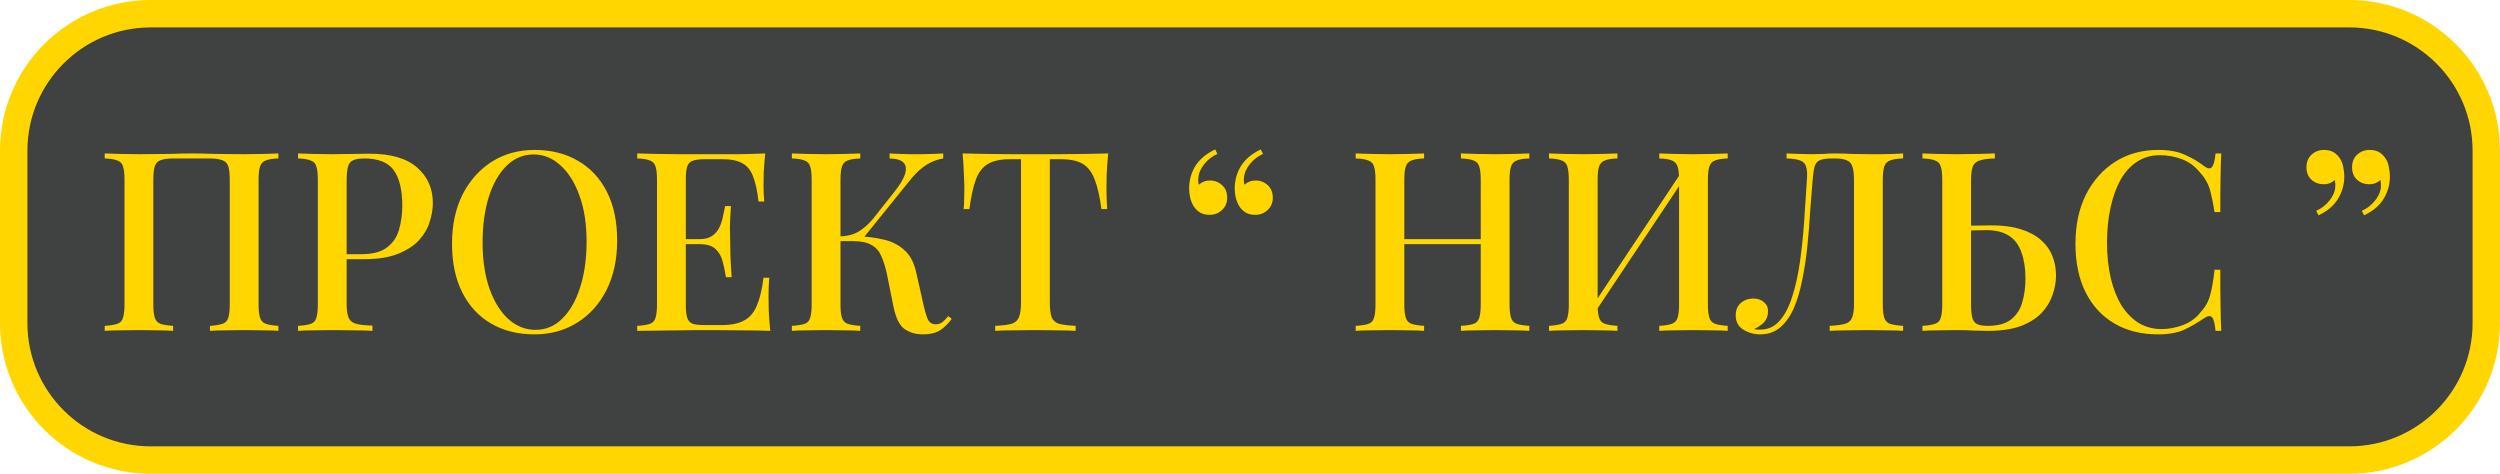
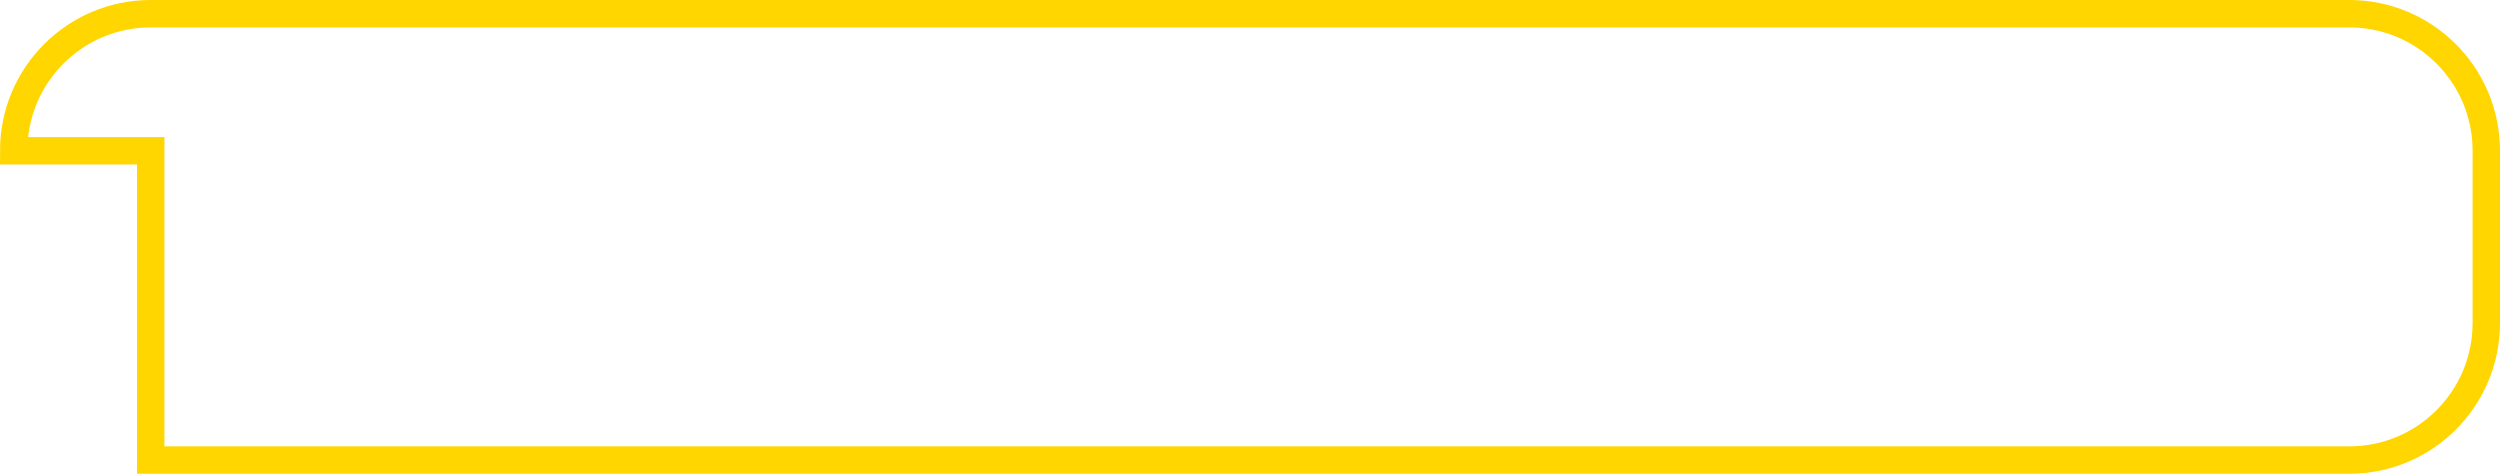
<svg xmlns="http://www.w3.org/2000/svg" width="1277" height="242" viewBox="0 0 1277 242" fill="none">
-   <rect x="7" y="7" width="1263" height="228" rx="70" fill="#404242" />
-   <path d="M7 77C7 38.34 38.34 7 77 7H1200C1238.66 7 1270 38.34 1270 77V165C1270 203.66 1238.66 235 1200 235H77C38.34 235 7 203.66 7 165V77Z" stroke="#FFD600" stroke-width="14" />
-   <path d="M142.191 78.376V80.936C139.375 81.021 137.242 81.363 135.791 81.96C134.34 82.472 133.359 83.496 132.847 85.032C132.335 86.483 132.079 88.787 132.079 91.944V155.432C132.079 158.504 132.335 160.808 132.847 162.344C133.359 163.88 134.34 164.904 135.791 165.416C137.242 165.928 139.375 166.269 142.191 166.44V169C140.314 168.829 137.796 168.744 134.639 168.744C131.482 168.659 128.111 168.616 124.527 168.616C121.455 168.616 118.298 168.659 115.055 168.744C111.898 168.744 109.295 168.829 107.247 169V166.44C110.063 166.269 112.196 165.928 113.647 165.416C115.183 164.904 116.164 163.88 116.591 162.344C117.103 160.808 117.359 158.504 117.359 155.432V91.944C117.359 88.787 117.103 86.44 116.591 84.904C116.079 83.368 115.055 82.344 113.519 81.832C112.068 81.235 109.892 80.936 106.991 80.936H88.687C85.786 80.936 83.567 81.235 82.031 81.832C80.581 82.344 79.599 83.368 79.087 84.904C78.575 86.44 78.319 88.787 78.319 91.944V155.432C78.319 158.504 78.575 160.808 79.087 162.344C79.599 163.88 80.581 164.904 82.031 165.416C83.482 165.928 85.615 166.269 88.431 166.44V169C86.383 168.829 83.781 168.744 80.623 168.744C77.551 168.659 74.394 168.616 71.151 168.616C67.567 168.616 64.197 168.659 61.039 168.744C57.967 168.744 55.45 168.829 53.487 169V166.44C56.303 166.269 58.437 165.928 59.887 165.416C61.423 164.904 62.404 163.88 62.831 162.344C63.343 160.808 63.599 158.504 63.599 155.432V91.944C63.599 88.787 63.343 86.483 62.831 85.032C62.404 83.496 61.423 82.472 59.887 81.96C58.437 81.363 56.303 81.021 53.487 80.936V78.376C55.45 78.461 57.967 78.547 61.039 78.632C64.197 78.717 67.567 78.76 71.151 78.76C76.186 78.76 81.178 78.717 86.127 78.632C91.076 78.461 95.044 78.376 98.031 78.376C101.018 78.376 104.943 78.461 109.807 78.632C114.671 78.717 119.578 78.76 124.527 78.76C128.111 78.76 131.482 78.717 134.639 78.632C137.796 78.547 140.314 78.461 142.191 78.376ZM152.237 78.376C154.2 78.461 156.717 78.547 159.789 78.632C162.946 78.717 166.061 78.76 169.133 78.76C173.229 78.76 177.112 78.717 180.781 78.632C184.536 78.547 187.181 78.504 188.717 78.504C199.554 78.504 207.661 80.851 213.037 85.544C218.413 90.237 221.101 96.296 221.101 103.72C221.101 106.792 220.546 110.035 219.437 113.448C218.413 116.776 216.578 119.891 213.933 122.792C211.288 125.608 207.704 127.912 203.181 129.704C198.658 131.496 192.898 132.392 185.901 132.392H173.357V129.832H184.621C190.338 129.832 194.69 128.68 197.677 126.376C200.749 124.072 202.797 121.043 203.821 117.288C204.93 113.533 205.485 109.48 205.485 105.128C205.485 97.021 204.034 90.963 201.133 86.952C198.232 82.941 193.197 80.936 186.029 80.936C182.36 80.936 179.928 81.661 178.733 83.112C177.624 84.563 177.069 87.507 177.069 91.944V155.176C177.069 158.333 177.41 160.723 178.093 162.344C178.776 163.88 180.056 164.904 181.933 165.416C183.81 165.928 186.584 166.227 190.253 166.312V169C187.949 168.829 184.962 168.744 181.293 168.744C177.624 168.659 173.826 168.616 169.901 168.616C166.488 168.616 163.202 168.659 160.045 168.744C156.973 168.744 154.37 168.829 152.237 169V166.44C155.138 166.269 157.314 165.928 158.765 165.416C160.216 164.904 161.154 163.88 161.581 162.344C162.093 160.808 162.349 158.504 162.349 155.432V91.944C162.349 88.787 162.093 86.483 161.581 85.032C161.154 83.496 160.173 82.472 158.637 81.96C157.186 81.363 155.053 81.021 152.237 80.936V78.376ZM273.135 76.584C281.498 76.584 288.836 78.419 295.151 82.088C301.551 85.757 306.5 91.048 309.999 97.96C313.498 104.787 315.247 113.107 315.247 122.92C315.247 132.477 313.455 140.84 309.871 148.008C306.287 155.176 301.295 160.765 294.895 164.776C288.495 168.787 281.199 170.792 273.007 170.792C264.559 170.792 257.178 168.957 250.863 165.288C244.548 161.619 239.642 156.328 236.143 149.416C232.644 142.504 230.895 134.184 230.895 124.456C230.895 114.899 232.687 106.536 236.271 99.368C239.94 92.2 244.932 86.611 251.247 82.6C257.562 78.589 264.858 76.584 273.135 76.584ZM272.623 78.888C267.332 78.888 262.724 80.808 258.799 84.648C254.874 88.488 251.844 93.779 249.711 100.52C247.578 107.261 246.511 115.069 246.511 123.944C246.511 132.989 247.706 140.883 250.095 147.624C252.484 154.28 255.727 159.443 259.823 163.112C263.919 166.696 268.484 168.488 273.519 168.488C278.81 168.488 283.375 166.568 287.215 162.728C291.14 158.888 294.17 153.597 296.303 146.856C298.522 140.029 299.631 132.221 299.631 123.432C299.631 114.301 298.394 106.408 295.919 99.752C293.53 93.096 290.287 87.976 286.191 84.392C282.18 80.723 277.658 78.888 272.623 78.888ZM390.895 78.376C390.554 81.619 390.298 84.776 390.127 87.848C390.042 90.835 389.999 93.139 389.999 94.76C389.999 96.381 390.042 97.917 390.127 99.368C390.212 100.819 390.298 102.013 390.383 102.952H387.439C386.842 97.491 385.903 93.181 384.623 90.024C383.428 86.867 381.594 84.648 379.119 83.368C376.73 82.003 373.359 81.32 369.007 81.32H360.175C357.444 81.32 355.354 81.576 353.903 82.088C352.538 82.515 351.599 83.453 351.087 84.904C350.575 86.269 350.319 88.445 350.319 91.432V155.944C350.319 158.845 350.575 161.021 351.087 162.472C351.599 163.923 352.538 164.904 353.903 165.416C355.354 165.843 357.444 166.056 360.175 166.056H368.495C373.359 166.056 377.199 165.288 380.015 163.752C382.916 162.216 385.092 159.699 386.543 156.2C388.079 152.701 389.231 147.923 389.999 141.864H392.943C392.687 144.339 392.559 147.581 392.559 151.592C392.559 153.299 392.602 155.773 392.687 159.016C392.858 162.259 393.114 165.587 393.455 169C389.103 168.829 384.196 168.744 378.735 168.744C373.274 168.659 368.41 168.616 364.143 168.616C362.18 168.616 359.663 168.616 356.591 168.616C353.519 168.616 350.191 168.659 346.607 168.744C343.108 168.744 339.524 168.787 335.855 168.872C332.271 168.872 328.815 168.915 325.487 169V166.44C328.388 166.269 330.564 165.928 332.015 165.416C333.466 164.904 334.404 163.88 334.831 162.344C335.343 160.808 335.599 158.504 335.599 155.432V91.944C335.599 88.787 335.343 86.483 334.831 85.032C334.404 83.496 333.423 82.472 331.887 81.96C330.436 81.363 328.303 81.021 325.487 80.936V78.376C328.815 78.461 332.271 78.547 335.855 78.632C339.524 78.632 343.108 78.675 346.607 78.76C350.191 78.76 353.519 78.76 356.591 78.76C359.663 78.76 362.18 78.76 364.143 78.76C368.068 78.76 372.506 78.76 377.455 78.76C382.49 78.675 386.97 78.547 390.895 78.376ZM369.647 122.152C369.647 122.152 369.647 122.579 369.647 123.432C369.647 124.285 369.647 124.712 369.647 124.712H346.479C346.479 124.712 346.479 124.285 346.479 123.432C346.479 122.579 346.479 122.152 346.479 122.152H369.647ZM373.359 105.256C373.018 110.12 372.847 113.832 372.847 116.392C372.932 118.952 372.975 121.299 372.975 123.432C372.975 125.565 373.018 127.912 373.103 130.472C373.188 133.032 373.402 136.744 373.743 141.608H370.799C370.372 138.792 369.818 136.104 369.135 133.544C368.452 130.899 367.215 128.765 365.423 127.144C363.716 125.523 361.028 124.712 357.359 124.712V122.152C360.09 122.152 362.223 121.597 363.759 120.488C365.38 119.379 366.618 117.928 367.471 116.136C368.324 114.344 368.922 112.509 369.263 110.632C369.69 108.669 370.074 106.877 370.415 105.256H373.359ZM439.431 78.376V80.936C436.615 81.021 434.482 81.363 433.031 81.96C431.58 82.472 430.599 83.496 430.087 85.032C429.575 86.483 429.319 88.787 429.319 91.944V155.432C429.319 158.504 429.575 160.808 430.087 162.344C430.599 163.88 431.58 164.904 433.031 165.416C434.482 165.928 436.615 166.269 439.431 166.44V169C437.383 168.829 434.78 168.744 431.623 168.744C428.551 168.659 425.394 168.616 422.151 168.616C418.567 168.616 415.196 168.659 412.039 168.744C408.967 168.744 406.45 168.829 404.487 169V166.44C407.388 166.269 409.564 165.928 411.015 165.416C412.466 164.904 413.404 163.88 413.831 162.344C414.343 160.808 414.599 158.504 414.599 155.432V91.944C414.599 88.787 414.343 86.483 413.831 85.032C413.404 83.496 412.423 82.472 410.887 81.96C409.436 81.363 407.303 81.021 404.487 80.936V78.376C406.45 78.461 408.967 78.547 412.039 78.632C415.196 78.717 418.567 78.76 422.151 78.76C425.394 78.76 428.551 78.717 431.623 78.632C434.78 78.547 437.383 78.461 439.431 78.376ZM436.615 120.744C441.906 120.744 446.684 121.256 450.951 122.28C455.303 123.219 458.93 125.011 461.831 127.656C464.818 130.216 466.866 134.013 467.975 139.048L471.687 155.56C472.54 159.315 473.351 161.96 474.119 163.496C474.972 164.947 476.295 165.672 478.087 165.672C479.452 165.587 480.562 165.203 481.415 164.52C482.354 163.752 483.335 162.728 484.359 161.448L486.151 162.856C484.359 165.331 482.354 167.293 480.135 168.744C477.916 170.109 475.015 170.792 471.431 170.792C467.847 170.792 464.732 169.896 462.087 168.104C459.527 166.312 457.65 162.6 456.455 156.968L452.999 139.816C452.231 136.317 451.292 133.331 450.183 130.856C449.159 128.381 447.538 126.504 445.319 125.224C443.1 123.859 439.858 123.176 435.591 123.176H426.631V120.744H436.615ZM429.191 123.176V120.744C432.775 120.659 435.89 119.848 438.535 118.312C441.18 116.691 443.612 114.557 445.831 111.912L456.455 98.472C459.442 94.803 461.362 91.688 462.215 89.128C463.068 86.483 462.855 84.477 461.575 83.112C460.295 81.747 457.906 81.021 454.407 80.936V78.376C456.199 78.461 457.991 78.547 459.783 78.632C461.575 78.632 463.367 78.675 465.159 78.76C466.951 78.76 468.743 78.76 470.535 78.76C472.839 78.76 474.93 78.717 476.807 78.632C478.77 78.547 480.434 78.461 481.799 78.376V80.936C479.068 81.363 476.38 82.344 473.735 83.88C471.09 85.416 468.359 87.848 465.543 91.176L439.687 123.176H429.191ZM566.072 78.376C565.731 81.96 565.475 85.459 565.304 88.872C565.219 92.2 565.176 94.76 565.176 96.552C565.176 98.515 565.219 100.392 565.304 102.184C565.389 103.976 565.475 105.512 565.56 106.792H562.616C561.763 100.392 560.611 95.357 559.16 91.688C557.795 88.019 555.789 85.373 553.144 83.752C550.499 82.131 546.701 81.32 541.752 81.32H536.248V154.28C536.248 157.693 536.547 160.253 537.144 161.96C537.827 163.667 539.107 164.819 540.984 165.416C542.947 165.928 545.763 166.269 549.432 166.44V169C547.043 168.829 543.971 168.744 540.216 168.744C536.461 168.659 532.621 168.616 528.696 168.616C524.6 168.616 520.717 168.659 517.048 168.744C513.464 168.744 510.563 168.829 508.344 169V166.44C512.013 166.269 514.787 165.928 516.664 165.416C518.541 164.819 519.821 163.667 520.504 161.96C521.187 160.253 521.528 157.693 521.528 154.28V81.32H515.896C511.117 81.32 507.363 82.131 504.632 83.752C501.901 85.373 499.853 88.019 498.488 91.688C497.123 95.357 496.013 100.392 495.16 106.792H492.216C492.387 105.512 492.472 103.976 492.472 102.184C492.557 100.392 492.6 98.515 492.6 96.552C492.6 94.76 492.515 92.2 492.344 88.872C492.259 85.459 492.045 81.96 491.704 78.376C495.373 78.461 499.384 78.547 503.736 78.632C508.088 78.717 512.483 78.76 516.92 78.76C521.357 78.76 525.368 78.76 528.952 78.76C532.536 78.76 536.504 78.76 540.856 78.76C545.208 78.76 549.603 78.717 554.04 78.632C558.477 78.547 562.488 78.461 566.072 78.376ZM617.894 109.736C615.931 109.736 614.31 109.352 613.03 108.584C611.75 107.816 610.683 106.792 609.83 105.512C608.977 104.147 608.337 102.611 607.91 100.904C607.569 99.197 607.398 97.661 607.398 96.296C607.398 92.115 608.465 88.275 610.598 84.776C612.817 81.277 616.187 78.461 620.71 76.328L621.862 78.632C619.302 79.741 617.083 81.448 615.206 83.752C613.329 86.056 612.305 88.403 612.134 90.792C611.963 92.072 612.049 93.267 612.39 94.376C613.926 92.925 615.803 92.2 618.022 92.2C620.497 92.2 622.587 93.011 624.294 94.632C626.001 96.168 626.854 98.301 626.854 101.032C626.854 103.592 625.958 105.683 624.166 107.304C622.459 108.925 620.369 109.736 617.894 109.736ZM641.19 109.736C639.227 109.736 637.606 109.352 636.326 108.584C635.046 107.816 633.979 106.792 633.126 105.512C632.273 104.147 631.633 102.611 631.206 100.904C630.865 99.197 630.694 97.661 630.694 96.296C630.694 92.115 631.761 88.275 633.894 84.776C636.113 81.277 639.483 78.461 644.006 76.328L645.158 78.632C642.598 79.741 640.379 81.448 638.502 83.752C636.625 86.056 635.601 88.403 635.43 90.792C635.259 92.072 635.345 93.267 635.686 94.376C637.222 92.925 639.099 92.2 641.318 92.2C643.793 92.2 645.883 93.011 647.59 94.632C649.297 96.168 650.15 98.301 650.15 101.032C650.15 103.592 649.254 105.683 647.462 107.304C645.755 108.925 643.665 109.736 641.19 109.736ZM746.247 169V166.44C749.148 166.269 751.324 165.928 752.775 165.416C754.226 164.904 755.164 163.88 755.591 162.344C756.103 160.808 756.359 158.504 756.359 155.432V91.944C756.359 88.787 756.103 86.483 755.591 85.032C755.164 83.496 754.183 82.472 752.647 81.96C751.196 81.363 749.063 81.021 746.247 80.936V78.376C748.38 78.461 751.026 78.547 754.183 78.632C757.426 78.717 760.626 78.76 763.783 78.76C767.367 78.76 770.695 78.717 773.767 78.632C776.839 78.547 779.314 78.461 781.191 78.376V80.936C778.375 81.021 776.242 81.363 774.791 81.96C773.34 82.472 772.359 83.496 771.847 85.032C771.335 86.483 771.079 88.787 771.079 91.944V155.432C771.079 158.504 771.335 160.808 771.847 162.344C772.359 163.88 773.34 164.904 774.791 165.416C776.242 165.928 778.375 166.269 781.191 166.44V169C779.314 168.829 776.839 168.744 773.767 168.744C770.695 168.659 767.367 168.616 763.783 168.616C760.626 168.616 757.426 168.659 754.183 168.744C751.026 168.744 748.38 168.829 746.247 169ZM692.487 169V166.44C695.388 166.269 697.564 165.928 699.015 165.416C700.466 164.904 701.404 163.88 701.831 162.344C702.343 160.808 702.599 158.504 702.599 155.432V91.944C702.599 88.787 702.343 86.483 701.831 85.032C701.404 83.496 700.423 82.472 698.887 81.96C697.436 81.363 695.303 81.021 692.487 80.936V78.376C694.45 78.461 696.967 78.547 700.039 78.632C703.196 78.717 706.567 78.76 710.151 78.76C713.394 78.76 716.551 78.717 719.623 78.632C722.78 78.547 725.383 78.461 727.431 78.376V80.936C724.615 81.021 722.482 81.363 721.031 81.96C719.58 82.472 718.599 83.496 718.087 85.032C717.575 86.483 717.319 88.787 717.319 91.944V155.432C717.319 158.504 717.575 160.808 718.087 162.344C718.599 163.88 719.58 164.904 721.031 165.416C722.482 165.928 724.615 166.269 727.431 166.44V169C725.383 168.829 722.78 168.744 719.623 168.744C716.551 168.659 713.394 168.616 710.151 168.616C706.567 168.616 703.196 168.659 700.039 168.744C696.967 168.744 694.45 168.829 692.487 169ZM711.559 124.712V122.152H762.119V124.712H711.559ZM826.181 78.376V80.936C823.365 81.021 821.232 81.363 819.781 81.96C818.33 82.472 817.349 83.496 816.837 85.032C816.325 86.483 816.069 88.787 816.069 91.944V155.432C816.069 158.504 816.325 160.808 816.837 162.344C817.349 163.88 818.33 164.904 819.781 165.416C821.232 165.928 823.365 166.269 826.181 166.44V169C824.133 168.829 821.53 168.744 818.373 168.744C815.301 168.659 812.144 168.616 808.901 168.616C805.317 168.616 801.946 168.659 798.789 168.744C795.717 168.744 793.2 168.829 791.237 169V166.44C794.053 166.269 796.186 165.928 797.637 165.416C799.173 164.904 800.154 163.88 800.581 162.344C801.093 160.808 801.349 158.504 801.349 155.432V91.944C801.349 88.787 801.093 86.483 800.581 85.032C800.154 83.496 799.173 82.472 797.637 81.96C796.186 81.363 794.053 81.021 791.237 80.936V78.376C793.2 78.461 795.717 78.547 798.789 78.632C801.946 78.717 805.317 78.76 808.901 78.76C812.144 78.76 815.301 78.717 818.373 78.632C821.53 78.547 824.133 78.461 826.181 78.376ZM859.973 86.312C859.973 86.312 859.93 86.781 859.845 87.72C859.845 88.573 859.845 89.469 859.845 90.408C859.845 91.347 859.845 91.816 859.845 91.816L811.461 164.392L811.333 159.528L859.973 86.312ZM882.501 78.376V80.936C879.685 81.021 877.552 81.363 876.101 81.96C874.65 82.472 873.669 83.496 873.157 85.032C872.645 86.483 872.389 88.787 872.389 91.944V155.432C872.389 158.504 872.645 160.808 873.157 162.344C873.669 163.88 874.65 164.904 876.101 165.416C877.552 165.928 879.685 166.269 882.501 166.44V169C880.624 168.829 878.106 168.744 874.949 168.744C871.792 168.659 868.421 168.616 864.837 168.616C861.765 168.616 858.608 168.659 855.365 168.744C852.208 168.744 849.605 168.829 847.557 169V166.44C850.373 166.269 852.506 165.928 853.957 165.416C855.408 164.904 856.389 163.88 856.901 162.344C857.413 160.808 857.669 158.504 857.669 155.432V91.944C857.669 88.787 857.413 86.483 856.901 85.032C856.389 83.496 855.408 82.472 853.957 81.96C852.506 81.363 850.373 81.021 847.557 80.936V78.376C849.605 78.461 852.208 78.547 855.365 78.632C858.608 78.717 861.765 78.76 864.837 78.76C868.421 78.76 871.792 78.717 874.949 78.632C878.106 78.547 880.624 78.461 882.501 78.376ZM972.103 78.376V80.936C969.202 81.021 966.983 81.363 965.447 81.96C963.996 82.472 963.015 83.496 962.503 85.032C961.991 86.483 961.735 88.787 961.735 91.944V155.432C961.735 158.504 961.991 160.808 962.503 162.344C963.015 163.88 963.996 164.904 965.447 165.416C966.983 165.928 969.202 166.269 972.103 166.44V169C970.14 168.829 967.538 168.744 964.295 168.744C961.138 168.659 957.767 168.616 954.183 168.616C950.599 168.616 947.015 168.659 943.431 168.744C939.847 168.744 936.903 168.829 934.599 169V166.44C938.012 166.269 940.615 165.928 942.407 165.416C944.199 164.904 945.394 163.88 945.991 162.344C946.674 160.808 947.015 158.504 947.015 155.432V91.944C947.015 88.787 946.716 86.44 946.119 84.904C945.607 83.368 944.626 82.344 943.175 81.832C941.81 81.235 939.804 80.936 937.159 80.936H935.751C933.02 80.936 930.972 81.235 929.607 81.832C928.327 82.344 927.431 83.411 926.919 85.032C926.492 86.568 926.151 88.872 925.895 91.944C925.468 96.979 925.042 102.397 924.615 108.2C924.274 114.003 923.804 119.848 923.207 125.736C922.61 131.624 921.756 137.256 920.647 142.632C919.623 148.008 918.215 152.829 916.423 157.096C914.631 161.277 912.327 164.605 909.511 167.08C906.695 169.555 903.239 170.792 899.143 170.792C895.986 170.792 893.084 169.981 890.439 168.36C887.879 166.739 886.599 164.307 886.599 161.064C886.599 158.419 887.452 156.328 889.159 154.792C890.951 153.256 893.084 152.488 895.559 152.488C897.778 152.488 899.57 153.085 900.935 154.28C902.386 155.389 903.111 156.925 903.111 158.888C903.111 161.192 902.471 163.069 901.191 164.52C899.911 165.885 898.162 167.08 895.943 168.104C896.54 168.189 897.095 168.275 897.607 168.36C898.204 168.36 898.716 168.36 899.143 168.36C903.068 168.36 906.354 166.867 908.999 163.88C911.644 160.893 913.778 156.84 915.399 151.72C917.106 146.515 918.428 140.627 919.367 134.056C920.306 127.485 921.031 120.616 921.543 113.448C922.055 106.195 922.524 99.027 922.951 91.944C923.207 88.957 923.079 86.696 922.567 85.16C922.14 83.624 921.116 82.557 919.495 81.96C917.959 81.363 915.655 81.021 912.583 80.936V78.376C914.375 78.461 916.508 78.547 918.983 78.632C921.458 78.717 923.719 78.76 925.767 78.76C927.73 78.76 929.607 78.717 931.399 78.632C933.276 78.461 935.154 78.376 937.031 78.376C940.274 78.376 943.218 78.461 945.863 78.632C948.508 78.717 951.666 78.76 955.335 78.76C957.127 78.76 959.047 78.76 961.095 78.76C963.228 78.675 965.234 78.632 967.111 78.632C969.074 78.547 970.738 78.461 972.103 78.376ZM1018.98 78.376V80.936C1015.65 81.021 1013.09 81.363 1011.3 81.96C1009.51 82.472 1008.31 83.496 1007.72 85.032C1007.12 86.483 1006.82 88.787 1006.82 91.944V155.432C1006.82 158.419 1007.03 160.723 1007.46 162.344C1007.89 163.88 1008.7 164.947 1009.89 165.544C1011.09 166.141 1012.88 166.44 1015.27 166.44C1020.47 166.44 1024.44 165.373 1027.17 163.24C1029.99 161.021 1031.91 158.12 1032.93 154.536C1034.04 150.867 1034.6 146.771 1034.6 142.248C1034.6 137.043 1033.91 132.605 1032.55 128.936C1031.27 125.181 1029.18 122.365 1026.28 120.488C1023.37 118.525 1019.41 117.544 1014.37 117.544C1012.66 117.544 1010.83 117.587 1008.87 117.672C1006.99 117.672 1005.16 117.715 1003.36 117.8C1001.66 117.8 1000.29 117.8 999.267 117.8L999.011 115.24C1002.68 115.24 1006.22 115.24 1009.64 115.24C1013.05 115.155 1015.57 115.112 1017.19 115.112C1022.9 115.112 1027.85 115.752 1032.04 117.032C1036.22 118.312 1039.63 120.104 1042.28 122.408C1045.01 124.712 1047.01 127.443 1048.29 130.6C1049.57 133.672 1050.21 137.043 1050.21 140.712C1050.21 144.04 1049.61 147.368 1048.42 150.696C1047.31 154.024 1045.43 157.096 1042.79 159.912C1040.14 162.643 1036.6 164.861 1032.16 166.568C1027.73 168.189 1022.18 169 1015.52 169C1013.56 169 1011.21 168.957 1008.48 168.872C1005.84 168.701 1002.81 168.616 999.395 168.616C995.982 168.616 992.696 168.659 989.539 168.744C986.467 168.744 983.95 168.829 981.987 169V166.44C984.803 166.269 986.936 165.928 988.387 165.416C989.923 164.904 990.904 163.88 991.331 162.344C991.843 160.808 992.099 158.504 992.099 155.432V91.944C992.099 88.787 991.843 86.483 991.331 85.032C990.904 83.496 989.923 82.472 988.387 81.96C986.936 81.363 984.803 81.021 981.987 80.936V78.376C983.95 78.461 986.467 78.547 989.539 78.632C992.696 78.717 996.067 78.76 999.651 78.76C1003.24 78.76 1006.78 78.717 1010.28 78.632C1013.86 78.547 1016.76 78.461 1018.98 78.376ZM1102.39 76.584C1108.02 76.584 1112.63 77.437 1116.21 79.144C1119.88 80.765 1123.12 82.685 1125.94 84.904C1127.64 86.184 1128.92 86.355 1129.78 85.416C1130.72 84.392 1131.36 82.045 1131.7 78.376H1134.64C1134.47 81.619 1134.34 85.544 1134.26 90.152C1134.17 94.675 1134.13 100.733 1134.13 108.328H1131.19C1130.59 104.573 1129.99 101.501 1129.39 99.112C1128.88 96.723 1128.16 94.675 1127.22 92.968C1126.36 91.261 1125.17 89.597 1123.63 87.976C1121.16 84.904 1118.13 82.685 1114.55 81.32C1110.96 79.955 1107.16 79.272 1103.15 79.272C1098.8 79.272 1094.96 80.381 1091.63 82.6C1088.31 84.733 1085.49 87.805 1083.19 91.816C1080.97 95.827 1079.26 100.563 1078.07 106.024C1076.87 111.485 1076.27 117.459 1076.27 123.944C1076.27 130.6 1076.91 136.659 1078.19 142.12C1079.47 147.496 1081.31 152.147 1083.7 156.072C1086.17 159.912 1089.12 162.899 1092.53 165.032C1096.03 167.08 1099.91 168.104 1104.18 168.104C1107.68 168.104 1111.3 167.421 1115.06 166.056C1118.81 164.605 1121.8 162.429 1124.02 159.528C1126.41 156.968 1128.03 154.109 1128.88 150.952C1129.82 147.709 1130.59 143.315 1131.19 137.768H1134.13C1134.13 145.619 1134.17 151.976 1134.26 156.84C1134.34 161.619 1134.47 165.672 1134.64 169H1131.7C1131.36 165.331 1130.76 163.027 1129.91 162.088C1129.14 161.149 1127.81 161.277 1125.94 162.472C1122.78 164.691 1119.41 166.653 1115.83 168.36C1112.33 169.981 1107.8 170.792 1102.26 170.792C1093.81 170.792 1086.43 168.957 1080.11 165.288C1073.8 161.619 1068.89 156.328 1065.39 149.416C1061.89 142.504 1060.15 134.184 1060.15 124.456C1060.15 114.899 1061.94 106.536 1065.52 99.368C1069.19 92.2 1074.18 86.611 1080.5 82.6C1086.81 78.589 1094.11 76.584 1102.39 76.584ZM1210.4 76.584C1212.36 76.584 1213.98 76.968 1215.26 77.736C1216.54 78.504 1217.61 79.528 1218.46 80.808C1219.4 82.173 1220 83.709 1220.25 85.416C1220.6 87.123 1220.77 88.659 1220.77 90.024C1220.77 94.205 1219.7 98.045 1217.57 101.544C1215.43 105.043 1212.1 107.859 1207.58 109.992L1206.43 107.688C1208.99 106.579 1211.21 104.872 1213.09 102.568C1214.96 100.264 1215.99 97.917 1216.16 95.528C1216.24 94.248 1216.16 93.053 1215.9 91.944C1214.37 93.395 1212.49 94.12 1210.27 94.12C1207.8 94.12 1205.7 93.352 1204 91.816C1202.29 90.28 1201.44 88.147 1201.44 85.416C1201.44 82.771 1202.29 80.637 1204 79.016C1205.79 77.395 1207.92 76.584 1210.4 76.584ZM1187.1 76.584C1189.06 76.584 1190.69 76.968 1191.97 77.736C1193.25 78.504 1194.31 79.528 1195.17 80.808C1196.1 82.173 1196.7 83.709 1196.96 85.416C1197.3 87.123 1197.47 88.659 1197.47 90.024C1197.47 94.205 1196.4 98.045 1194.27 101.544C1192.14 105.043 1188.81 107.859 1184.29 109.992L1183.13 107.688C1185.69 106.579 1187.91 104.872 1189.79 102.568C1191.67 100.264 1192.69 97.917 1192.86 95.528C1192.95 94.248 1192.86 93.053 1192.61 91.944C1191.07 93.395 1189.19 94.12 1186.97 94.12C1184.5 94.12 1182.41 93.352 1180.7 91.816C1179 90.28 1178.14 88.147 1178.14 85.416C1178.14 82.771 1179 80.637 1180.7 79.016C1182.49 77.395 1184.63 76.584 1187.1 76.584Z" fill="#FFD600" />
+   <path d="M7 77C7 38.34 38.34 7 77 7H1200C1238.66 7 1270 38.34 1270 77V165C1270 203.66 1238.66 235 1200 235H77V77Z" stroke="#FFD600" stroke-width="14" />
</svg>